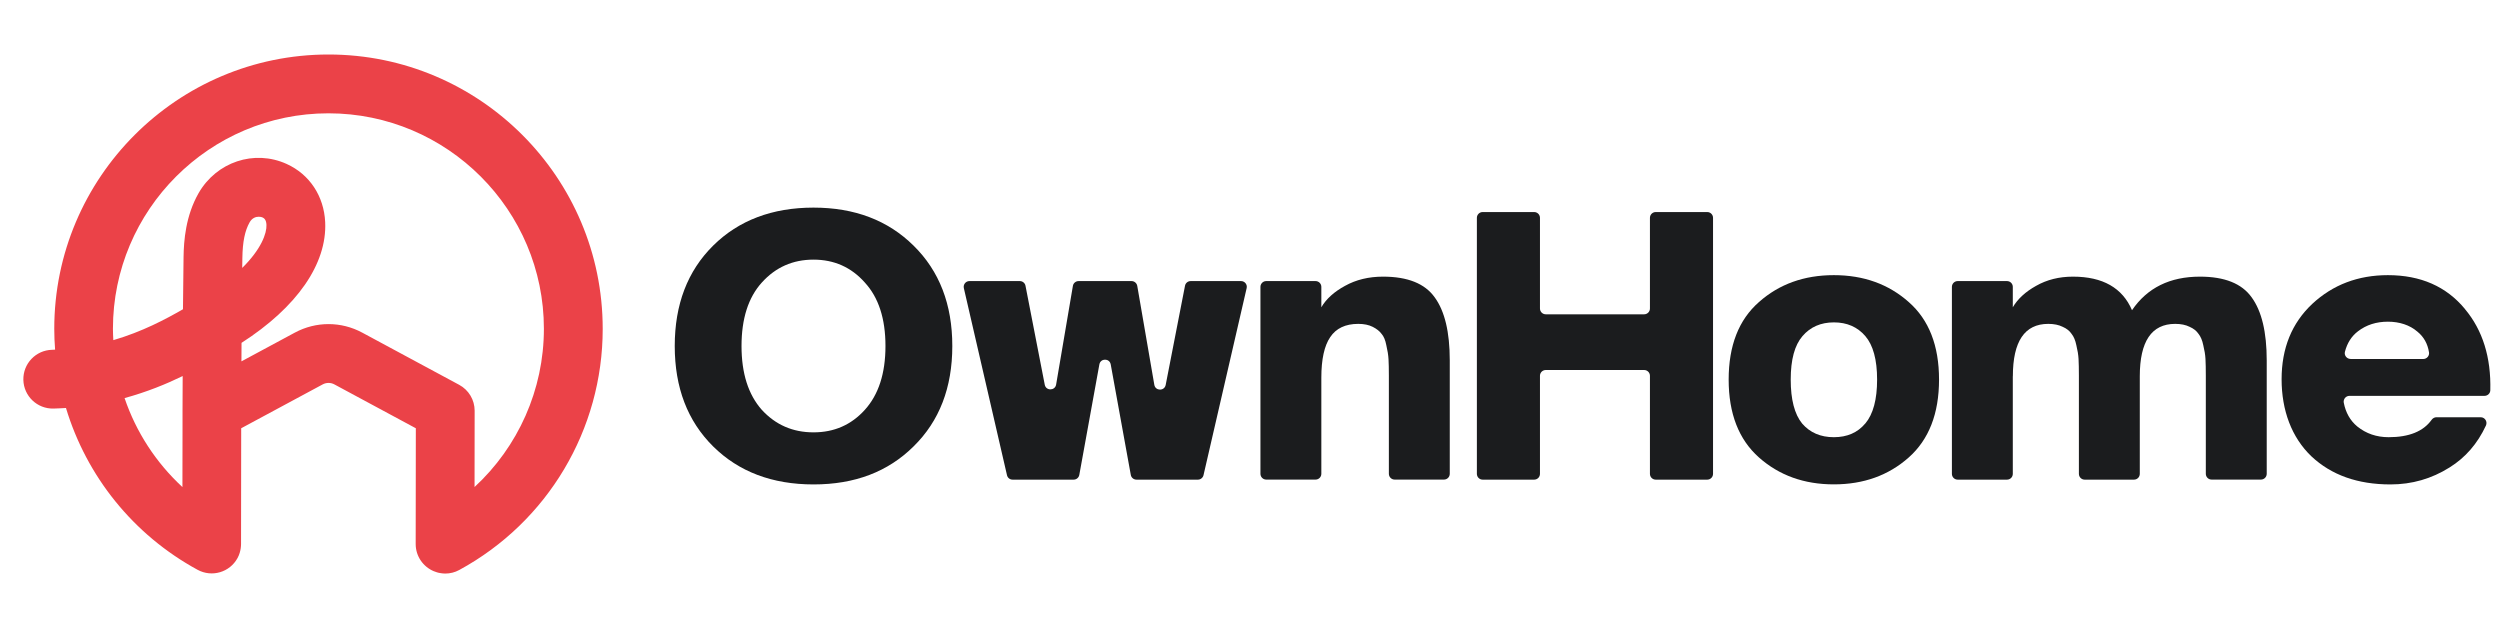
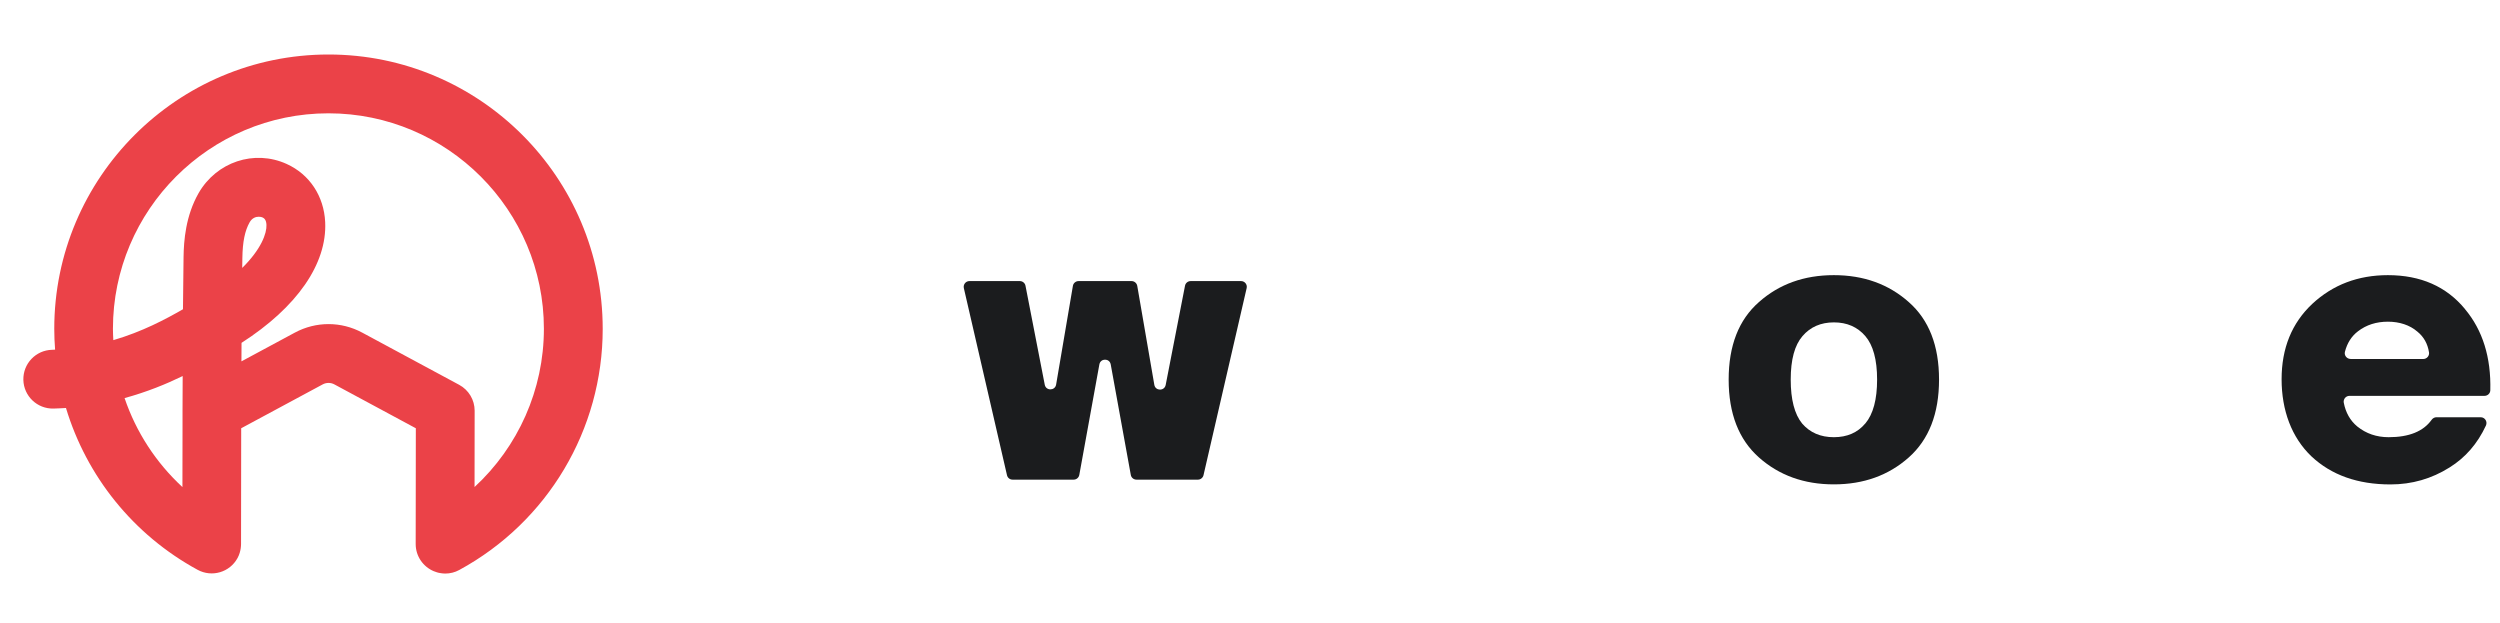
<svg xmlns="http://www.w3.org/2000/svg" width="289" height="72" viewBox="0 0 289 72" fill="none">
  <path d="M37.976 6.3C20.494 6.3 6.273 20.521 6.273 38.003C6.273 38.812 6.307 39.622 6.369 40.42C6.251 40.42 6.137 40.431 6.013 40.437C4.139 40.482 2.656 42.039 2.701 43.919C2.746 45.792 4.309 47.276 6.183 47.23C6.675 47.219 7.151 47.191 7.626 47.163C10.004 55.043 15.393 61.819 22.849 65.873C24.497 66.767 26.557 66.162 27.457 64.514C27.565 64.316 27.65 64.112 27.712 63.903C27.814 63.563 27.865 63.223 27.865 62.884L27.882 49.506L37.297 44.44C37.727 44.207 38.236 44.207 38.661 44.44L48.07 49.506L48.053 62.889C48.053 64.31 48.925 65.527 50.159 66.037H50.164C50.278 66.088 50.397 66.127 50.516 66.162C50.572 66.178 50.623 66.19 50.68 66.207C50.736 66.218 50.793 66.229 50.855 66.241C51.059 66.28 51.263 66.303 51.472 66.303C52.021 66.303 52.576 66.173 53.091 65.89C63.321 60.33 69.673 49.648 69.673 38.02C69.679 20.521 55.458 6.3 37.976 6.3ZM14.397 46.019C16.973 45.317 19.22 44.394 21.117 43.471C21.111 45.034 21.106 46.404 21.1 47.434C21.1 47.446 21.1 47.457 21.1 47.468V49.421L21.089 56.305C18.032 53.48 15.733 49.948 14.403 46.025L14.397 46.019ZM54.858 56.311L54.869 47.48C54.869 46.228 54.184 45.079 53.08 44.485L41.882 38.456C39.437 37.136 36.521 37.136 34.075 38.456L27.91 41.773C27.91 41.077 27.916 40.363 27.922 39.633C34.319 35.523 37.817 30.507 37.591 25.678C37.449 22.666 35.785 20.153 33.136 18.953C29.393 17.254 25.017 18.715 22.945 22.349C21.462 24.965 21.247 27.801 21.219 29.709C21.191 31.464 21.168 33.57 21.151 35.749C19.136 36.91 16.446 38.342 13.101 39.322C13.078 38.886 13.055 38.444 13.055 38.008C13.055 24.274 24.23 13.099 37.965 13.099C51.699 13.099 62.874 24.274 62.874 38.008C62.874 45.056 59.896 51.652 54.846 56.311H54.858ZM28.001 30.983C28.001 30.575 28.012 30.185 28.018 29.811C28.046 27.943 28.307 26.675 28.856 25.701C29.15 25.18 29.586 25.055 29.914 25.055C30.101 25.055 30.26 25.095 30.328 25.129C30.475 25.197 30.775 25.333 30.803 25.99C30.849 26.975 30.197 28.803 27.995 30.977L28.001 30.983Z" fill="#EB4248" />
  <path d="M284.96 35.733C282.8 33.113 279.827 31.807 276.04 31.807C272.6 31.807 269.68 32.913 267.293 35.133C264.933 37.353 263.753 40.253 263.753 43.84C263.753 47.427 264.907 50.567 267.207 52.76C269.513 54.92 272.553 56 276.34 56C278.813 56 281.087 55.347 283.167 54.04C285 52.9 286.4 51.287 287.373 49.193C287.58 48.747 287.26 48.233 286.767 48.233H281.647C281.427 48.233 281.227 48.353 281.093 48.533C280.14 49.867 278.487 50.54 276.127 50.54C274.733 50.54 273.527 50.127 272.5 49.3C271.687 48.627 271.167 47.713 270.94 46.56C270.86 46.147 271.18 45.76 271.6 45.76H287.213C287.573 45.76 287.873 45.473 287.88 45.113C287.973 41.313 287 38.18 284.953 35.733H284.96ZM271.727 41.493C271.293 41.493 270.967 41.087 271.073 40.667C271.333 39.653 271.84 38.86 272.587 38.293C273.553 37.553 274.707 37.187 276.04 37.187C277.373 37.187 278.573 37.573 279.453 38.34C280.187 38.933 280.633 39.727 280.793 40.727C280.86 41.133 280.54 41.5 280.127 41.5H271.72L271.727 41.493Z" fill="#1B1C1E" />
-   <path d="M105.607 28.393C102.647 25.467 98.793 24 94.04 24C89.287 24 85.393 25.467 82.44 28.393C79.48 31.327 78 35.193 78 40C78 44.807 79.48 48.673 82.44 51.607C85.4 54.533 89.267 56 94.047 56C98.827 56 102.653 54.533 105.607 51.607C108.593 48.68 110.087 44.807 110.087 40C110.087 35.193 108.593 31.327 105.607 28.393ZM99.973 47.38C98.407 49.113 96.433 49.98 94.04 49.98C91.647 49.98 89.66 49.113 88.067 47.38C86.5 45.613 85.72 43.153 85.72 40C85.72 36.847 86.5 34.393 88.067 32.66C89.66 30.893 91.653 30.013 94.04 30.013C96.427 30.013 98.407 30.893 99.973 32.66C101.567 34.393 102.36 36.84 102.36 40C102.36 43.16 101.567 45.62 99.973 47.38Z" fill="#1B1C1E" />
  <path d="M124.68 32.493H130.807C131.133 32.493 131.407 32.727 131.467 33.047L133.44 44.487C133.567 45.213 134.607 45.227 134.753 44.5L136.987 33.033C137.047 32.72 137.32 32.493 137.64 32.493H143.467C143.893 32.493 144.213 32.893 144.113 33.307L139.127 54.927C139.06 55.227 138.787 55.447 138.48 55.447H131.373C131.053 55.447 130.773 55.213 130.72 54.9L128.4 42.127C128.267 41.393 127.22 41.393 127.087 42.127L124.767 54.9C124.707 55.22 124.433 55.447 124.113 55.447H117.053C116.74 55.447 116.473 55.233 116.407 54.927L111.42 33.307C111.327 32.887 111.64 32.493 112.067 32.493H117.893C118.213 32.493 118.487 32.72 118.547 33.033L120.773 44.473C120.913 45.2 121.96 45.187 122.087 44.46L124.027 33.047C124.08 32.727 124.36 32.493 124.687 32.493H124.68Z" fill="#1B1C1E" />
-   <path d="M152.747 33.16V35.52C153.313 34.553 154.227 33.727 155.48 33.047C156.76 32.333 158.227 31.98 159.873 31.98C162.72 31.98 164.707 32.773 165.847 34.367C167.013 35.96 167.593 38.393 167.593 41.66V54.773C167.593 55.14 167.293 55.44 166.927 55.44H161.22C160.853 55.44 160.553 55.14 160.553 54.773V43.413C160.553 42.62 160.54 41.993 160.513 41.533C160.487 41.047 160.4 40.507 160.26 39.913C160.147 39.313 159.96 38.873 159.707 38.593C159.48 38.28 159.14 38.013 158.68 37.78C158.227 37.553 157.673 37.44 157.013 37.44C155.533 37.44 154.453 37.953 153.773 38.973C153.093 39.967 152.747 41.533 152.747 43.667V54.773C152.747 55.14 152.447 55.44 152.08 55.44H146.373C146.007 55.44 145.707 55.14 145.707 54.773V33.16C145.707 32.793 146.007 32.493 146.373 32.493H152.08C152.447 32.493 152.747 32.793 152.747 33.16Z" fill="#1B1C1E" />
-   <path d="M191.4 24.513H197.36C197.727 24.513 198.027 24.813 198.027 25.18V54.78C198.027 55.147 197.727 55.447 197.36 55.447H191.4C191.033 55.447 190.733 55.147 190.733 54.78V43.44C190.733 43.073 190.433 42.773 190.067 42.773H178.687C178.32 42.773 178.02 43.073 178.02 43.44V54.78C178.02 55.147 177.72 55.447 177.353 55.447H171.393C171.027 55.447 170.727 55.147 170.727 54.78V25.18C170.727 24.813 171.027 24.513 171.393 24.513H177.353C177.72 24.513 178.02 24.813 178.02 25.18V35.667C178.02 36.033 178.32 36.333 178.687 36.333H190.067C190.433 36.333 190.733 36.033 190.733 35.667V25.18C190.733 24.813 191.033 24.513 191.4 24.513Z" fill="#1B1C1E" />
  <path d="M220.653 34.92C218.32 32.847 215.433 31.807 211.993 31.807C208.553 31.807 205.667 32.847 203.333 34.92C201 36.967 199.833 39.953 199.833 43.88C199.833 47.807 201 50.807 203.333 52.88C205.667 54.953 208.553 55.993 211.993 55.993C215.433 55.993 218.32 54.953 220.653 52.88C222.987 50.807 224.153 47.8 224.153 43.88C224.153 39.96 222.987 36.967 220.653 34.92ZM215.62 48.96C214.74 50.013 213.527 50.54 211.993 50.54C210.46 50.54 209.233 50.013 208.327 48.96C207.447 47.88 207.007 46.187 207.007 43.88C207.007 41.573 207.46 39.9 208.373 38.847C209.28 37.793 210.493 37.267 212 37.267C213.507 37.267 214.72 37.793 215.627 38.847C216.533 39.9 216.993 41.58 216.993 43.88C216.993 46.18 216.54 47.873 215.627 48.96H215.62Z" fill="#1B1C1E" />
-   <path d="M232.68 43.5V54.78C232.68 55.147 232.38 55.447 232.013 55.447H226.307C225.94 55.447 225.64 55.147 225.64 54.78V33.16C225.64 32.793 225.94 32.493 226.307 32.493H232.013C232.38 32.493 232.68 32.793 232.68 33.16V35.52C233.247 34.553 234.147 33.727 235.367 33.047C236.62 32.333 238.04 31.98 239.633 31.98C243.073 31.98 245.353 33.273 246.46 35.86C248.22 33.273 250.84 31.98 254.313 31.98C257.16 31.98 259.147 32.773 260.287 34.367C261.453 35.96 262.033 38.393 262.033 41.66V54.773C262.033 55.14 261.733 55.44 261.367 55.44H255.66C255.293 55.44 254.993 55.14 254.993 54.773V43.413C254.993 42.62 254.98 41.98 254.953 41.493C254.927 41.007 254.84 40.487 254.7 39.913C254.587 39.347 254.4 38.907 254.147 38.593C253.92 38.253 253.58 37.98 253.12 37.78C252.667 37.553 252.113 37.44 251.453 37.44C248.72 37.44 247.36 39.46 247.36 43.5V54.78C247.36 55.147 247.06 55.447 246.693 55.447H240.987C240.62 55.447 240.32 55.147 240.32 54.78V43.413C240.32 42.62 240.307 41.98 240.28 41.493C240.253 41.007 240.167 40.487 240.027 39.913C239.913 39.347 239.727 38.907 239.473 38.593C239.247 38.253 238.907 37.98 238.447 37.78C237.993 37.553 237.433 37.44 236.78 37.44C234.047 37.44 232.687 39.46 232.687 43.5H232.68Z" fill="#1B1C1E" />
</svg>